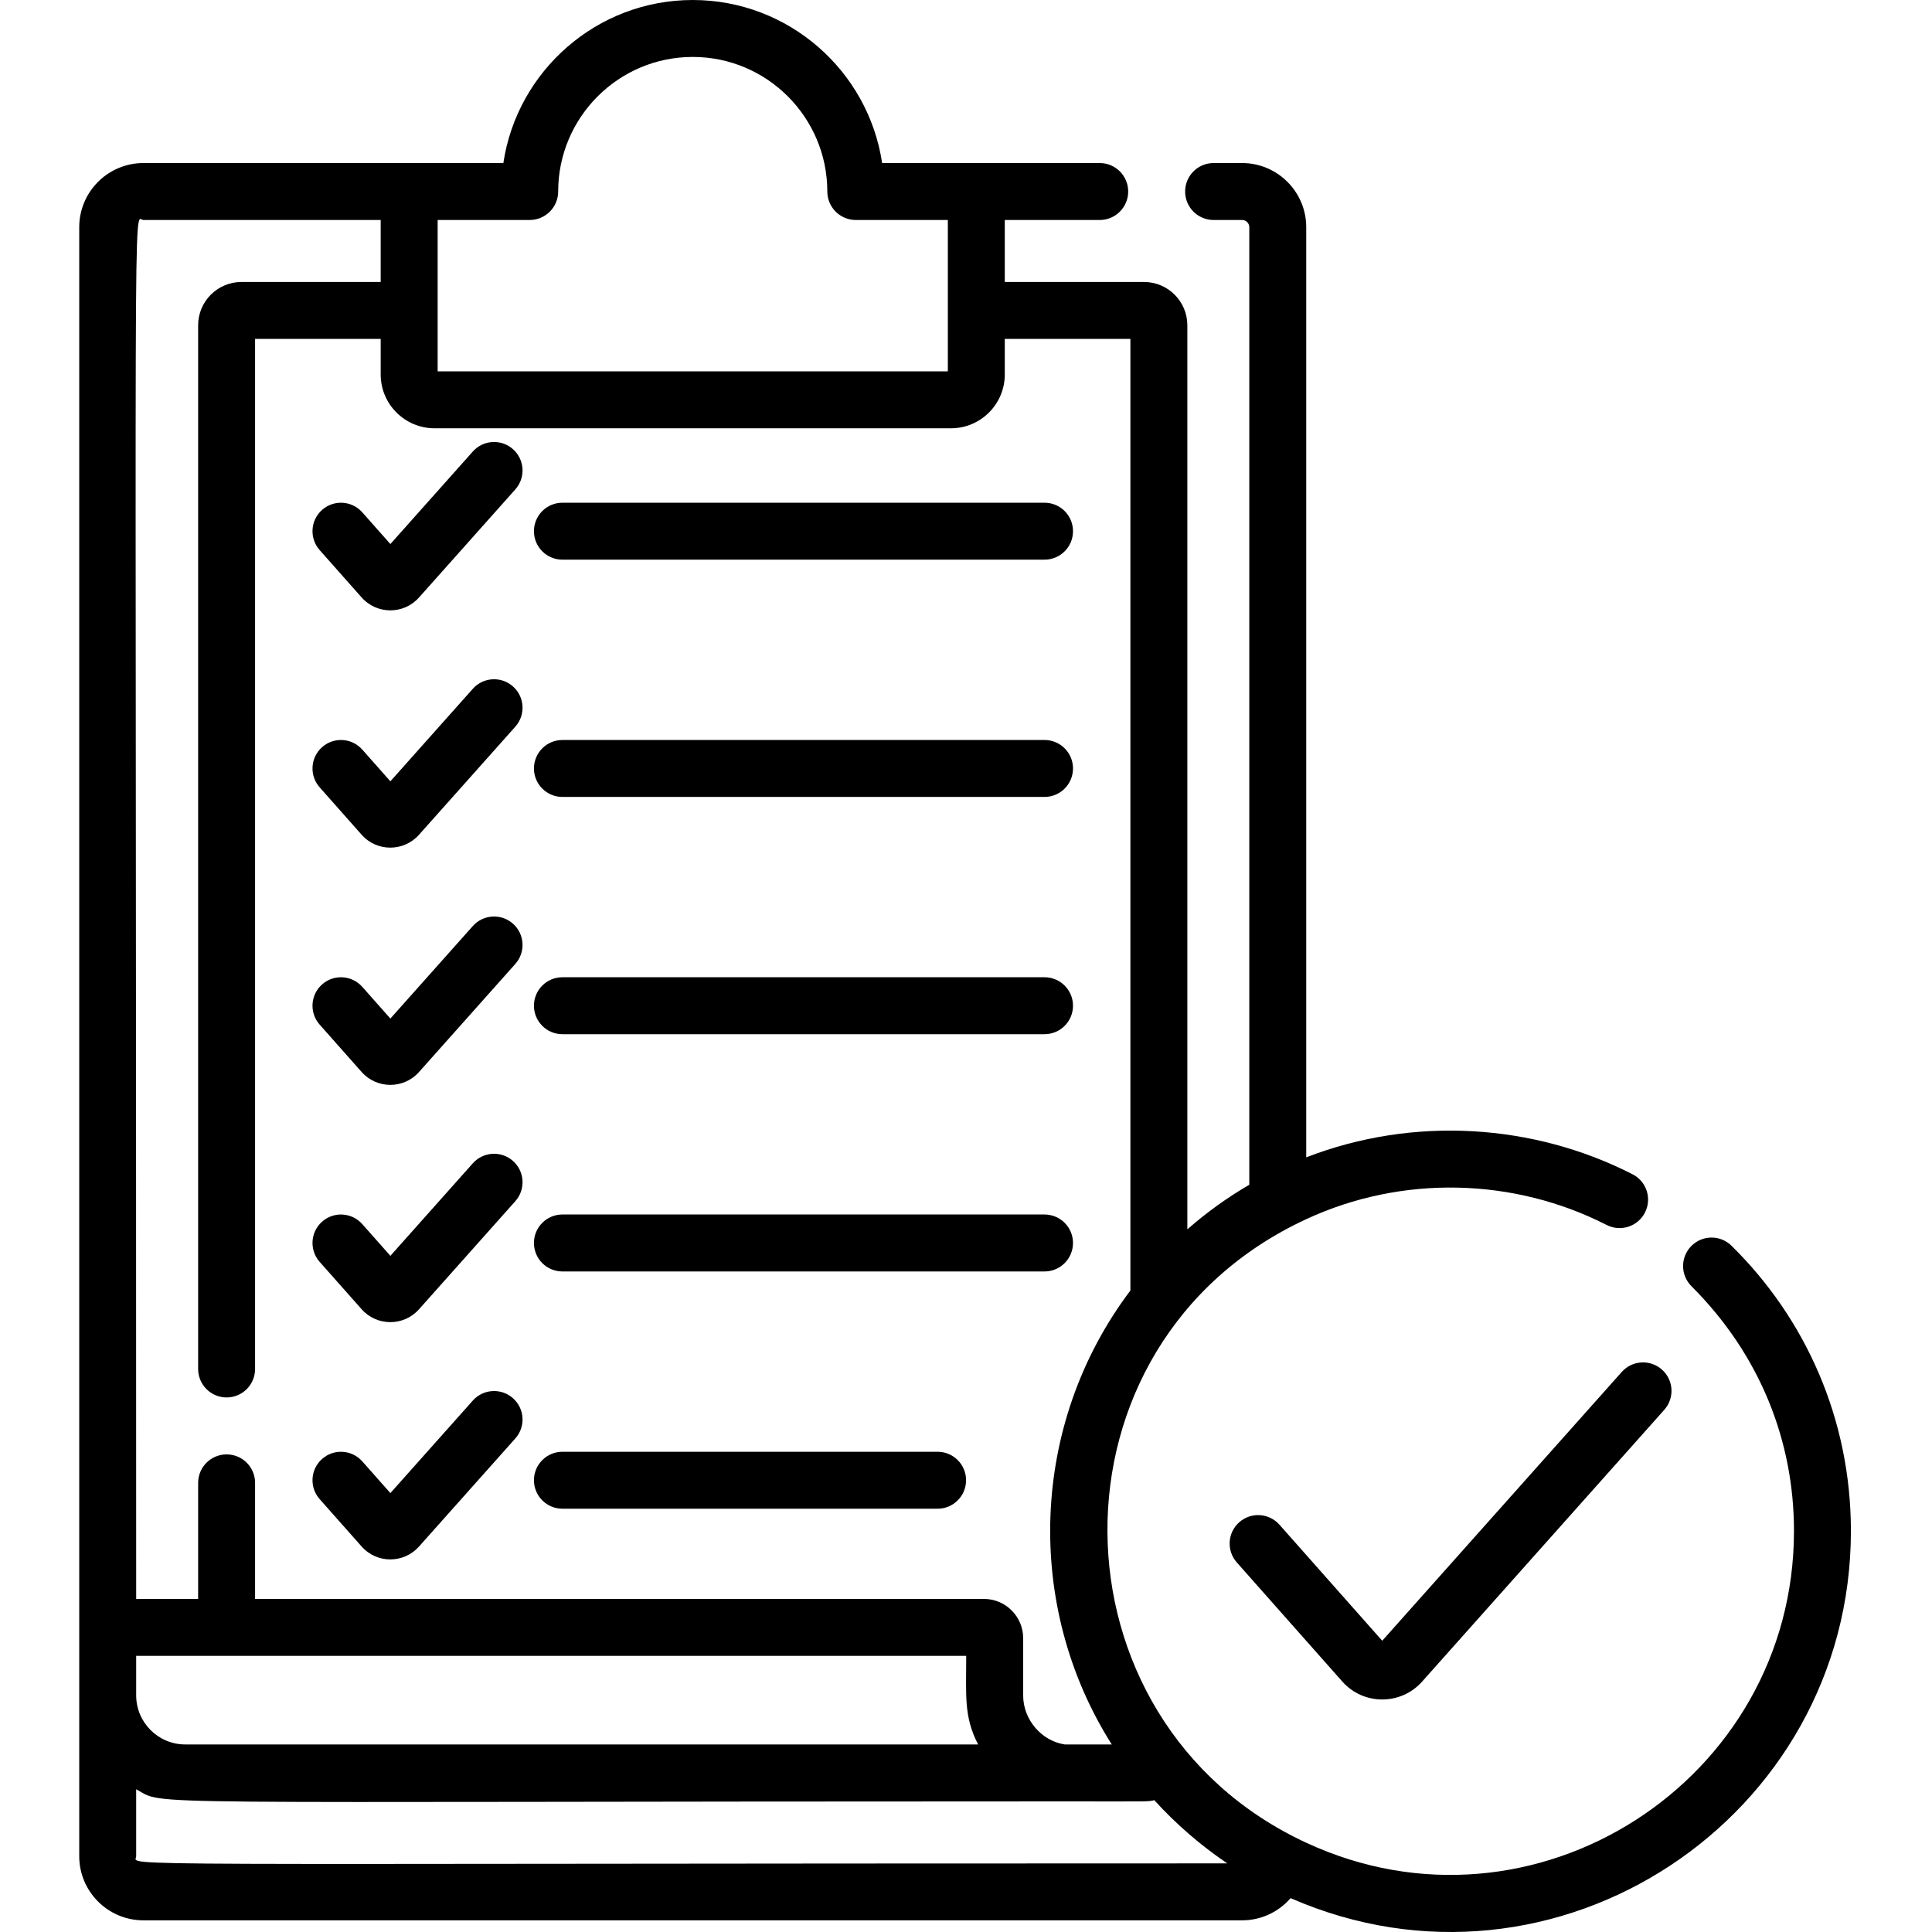
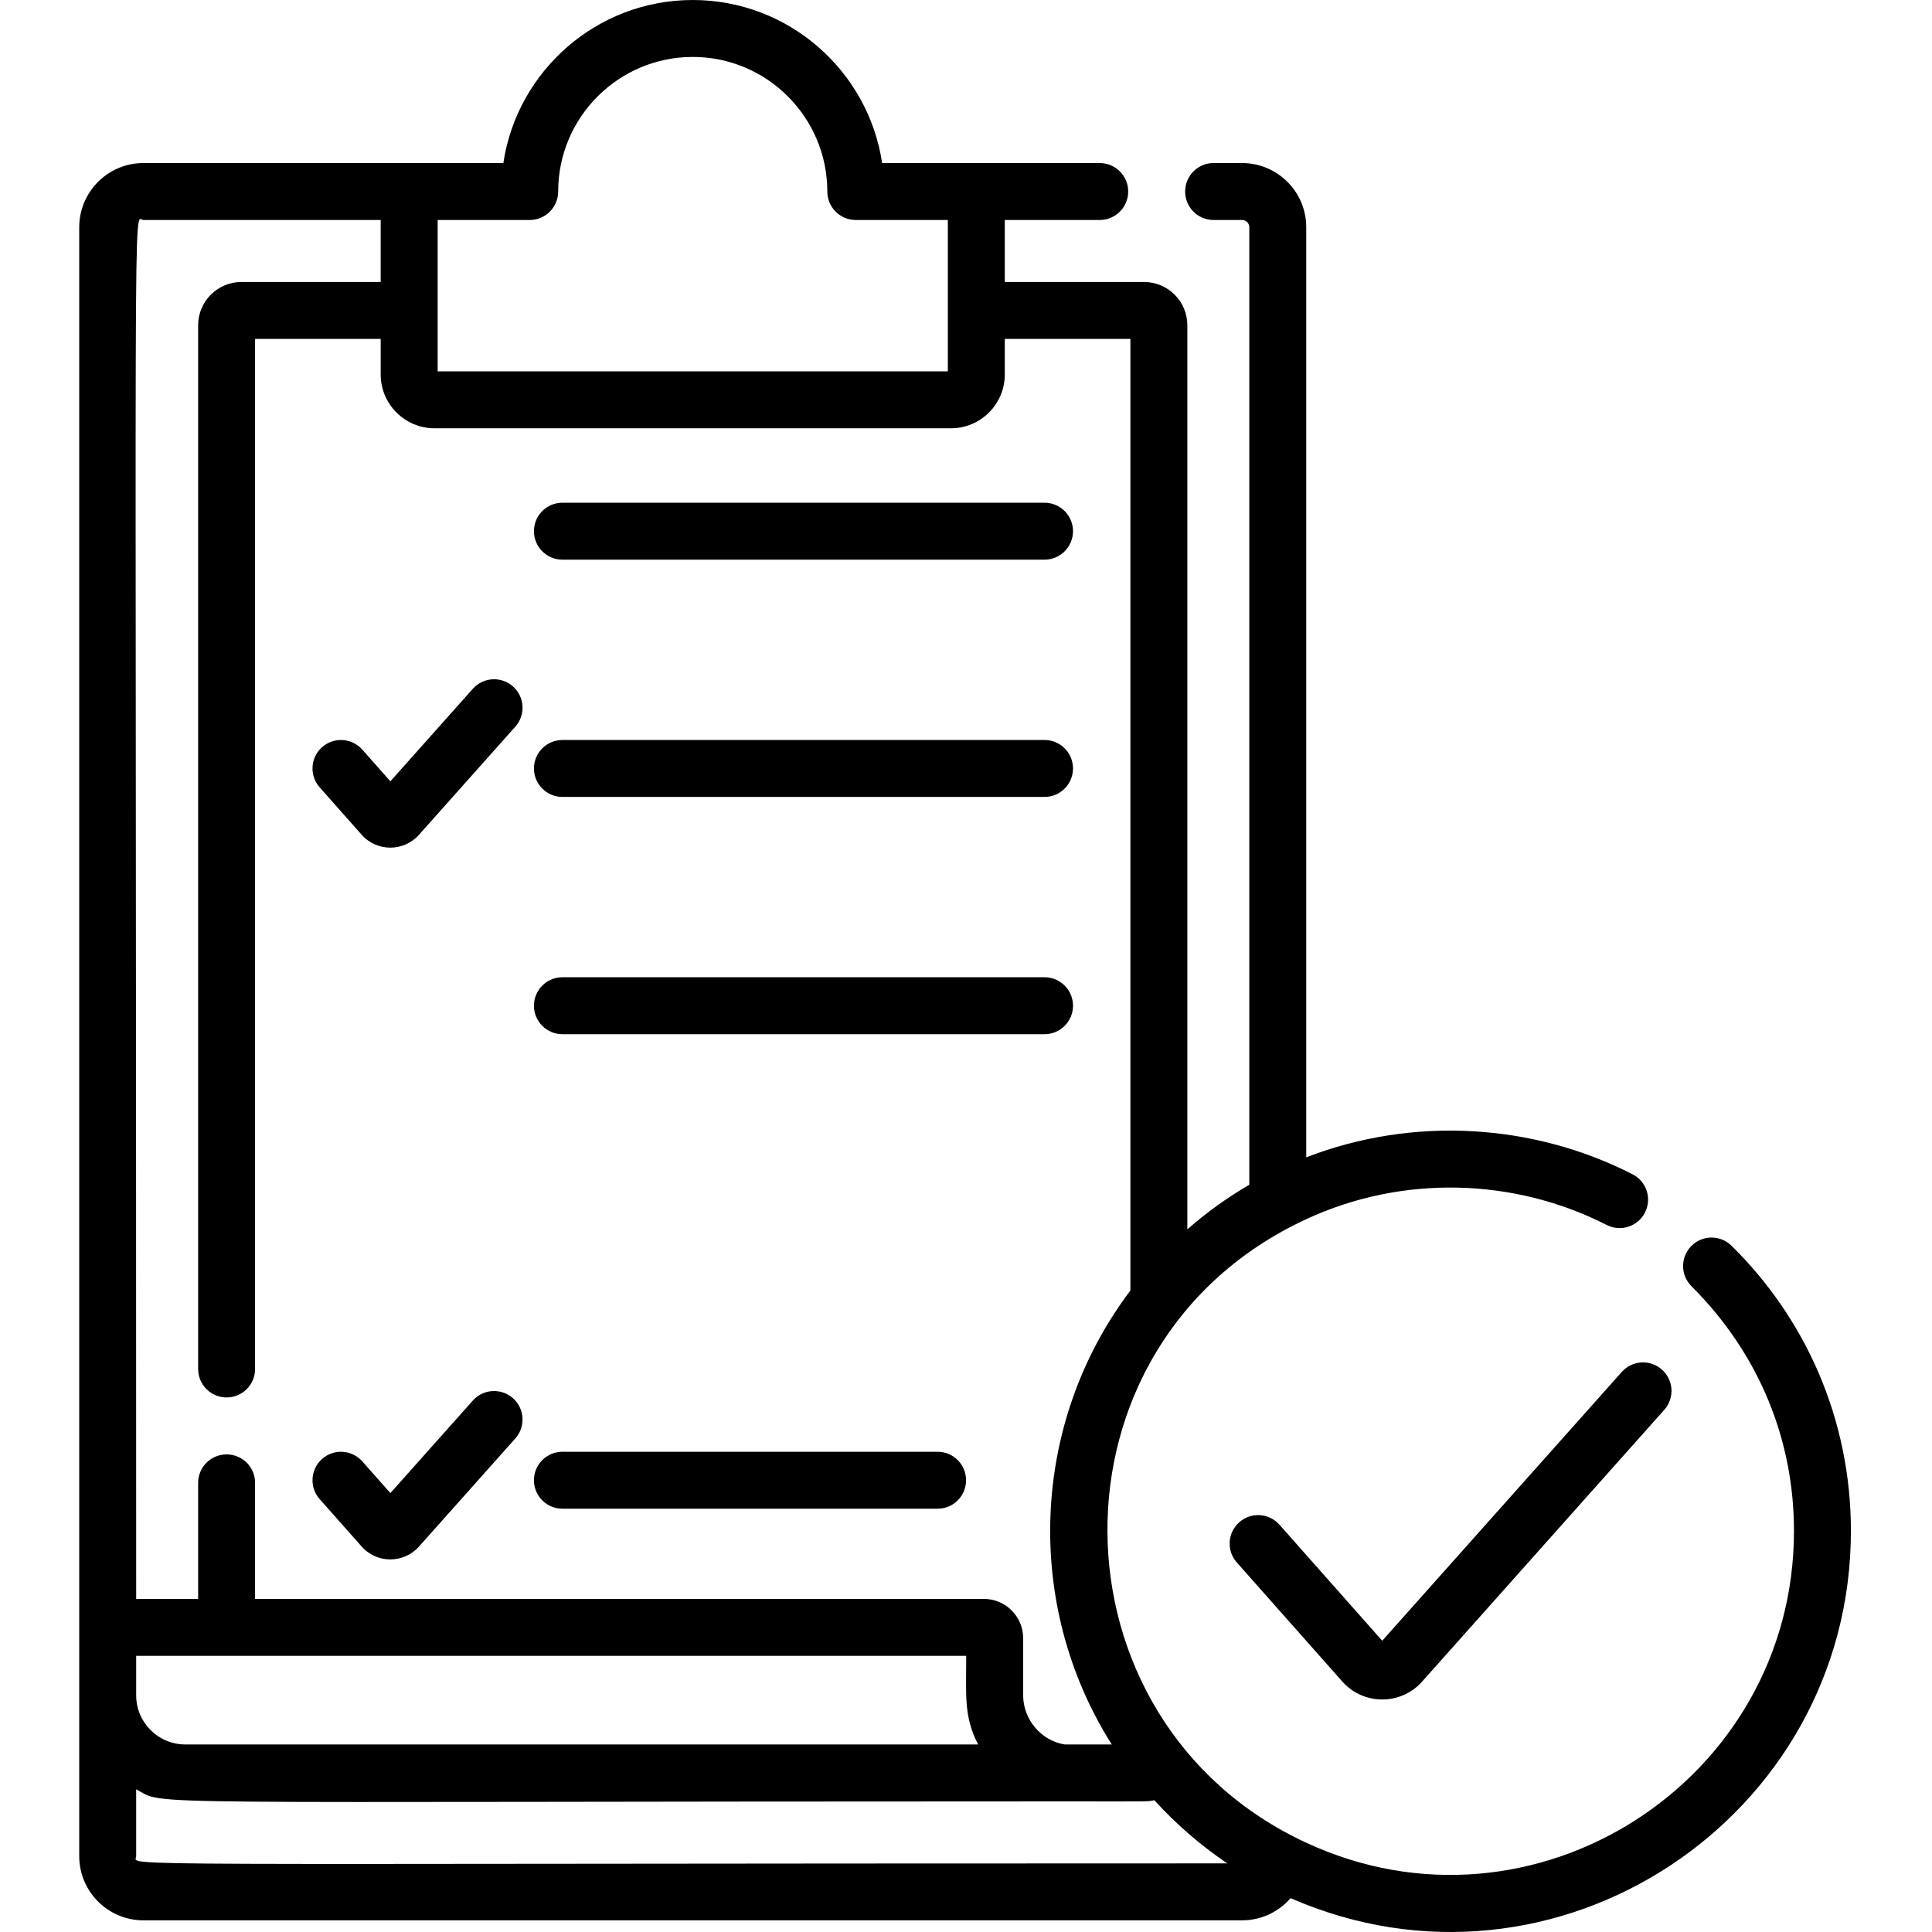
<svg xmlns="http://www.w3.org/2000/svg" height="512pt" viewBox="-21 0 512 512" width="512pt">
  <path d="m128.043 148.316h127.766c4.168 0 7.547-3.375 7.547-7.543 0-4.168-3.379-7.547-7.547-7.547h-127.766c-4.164 0-7.543 3.379-7.543 7.547 0 4.168 3.379 7.543 7.543 7.543zm0 0" />
-   <path d="m74.832 158.328c4.035 4.559 11.152 4.562 15.203.023l25.531-28.656c2.773-3.109 2.5-7.879-.613-10.652-3.109-2.77-7.879-2.496-10.652.613l-21.848 24.52-7.445-8.406c-2.766-3.117-7.531-3.406-10.652-.645-3.117 2.766-3.406 7.531-.645 10.652zm0 0" />
  <path d="m128.043 211.195h127.766c4.168 0 7.547-3.379 7.547-7.547 0-4.164-3.379-7.543-7.547-7.543h-127.766c-4.164 0-7.543 3.379-7.543 7.543 0 4.168 3.379 7.547 7.543 7.547zm0 0" />
  <path d="m74.832 221.207c4.09 4.617 11.199 4.508 15.203.02l25.531-28.652c2.773-3.113 2.5-7.883-.613-10.652-3.109-2.773-7.879-2.5-10.652.613l-21.848 24.52-7.445-8.406c-2.766-3.121-7.531-3.41-10.652-.645-3.117 2.762-3.406 7.531-.645 10.648zm0 0" />
  <path d="m128.043 274.07h127.766c4.168 0 7.547-3.379 7.547-7.543 0-4.168-3.379-7.547-7.547-7.547h-127.766c-4.164 0-7.543 3.379-7.543 7.547 0 4.164 3.379 7.543 7.543 7.543zm0 0" />
-   <path d="m74.832 284.082c4.035 4.559 11.152 4.562 15.203.023l25.531-28.656c2.773-3.109 2.5-7.879-.613-10.652-3.109-2.773-7.879-2.496-10.652.613l-21.848 24.52-7.445-8.406c-2.766-3.117-7.531-3.406-10.652-.645-3.117 2.766-3.406 7.531-.645 10.652zm0 0" />
-   <path d="m128.043 336.949h127.766c4.168 0 7.547-3.379 7.547-7.547 0-4.168-3.379-7.547-7.547-7.547h-127.766c-4.164 0-7.543 3.379-7.543 7.547 0 4.168 3.379 7.547 7.543 7.547zm0 0" />
-   <path d="m74.832 346.957c4.035 4.559 11.152 4.566 15.203.023l25.531-28.652c2.773-3.113 2.5-7.883-.613-10.656-3.109-2.77-7.879-2.496-10.652.617l-21.848 24.52-7.445-8.406c-2.766-3.121-7.531-3.41-10.652-.648-3.117 2.766-3.406 7.531-.645 10.652zm0 0" />
  <path d="m128.043 399.824h99.43c4.168 0 7.543-3.379 7.543-7.547 0-4.164-3.375-7.543-7.543-7.543h-99.43c-4.164 0-7.543 3.379-7.543 7.543 0 4.168 3.379 7.547 7.543 7.547zm0 0" />
  <path d="m74.832 409.836c4.09 4.617 11.199 4.512 15.203.02l25.531-28.652c2.773-3.113 2.5-7.879-.613-10.652-3.109-2.773-7.879-2.5-10.652.613l-21.848 24.52-7.445-8.406c-2.766-3.121-7.531-3.41-10.652-.645-3.117 2.762-3.406 7.531-.645 10.648zm0 0" />
  <path d="m437.871 330.137c-2.977-2.926-7.754-2.887-10.672.09-2.918 2.969-2.879 7.746.09 10.664 18.34 18.344 27.133 41.266 27.133 64.828 0 66.23-68.949 110.625-129.254 82.625-69.465-32.152-71.027-132.375 0-165.25 25.426-11.805 55.07-10.996 79.617 1.539 3.711 1.891 8.258.414 10.148-3.289 1.895-3.711.426-8.258-3.289-10.148-26.203-13.398-57.988-15.52-86.477-4.488v-246.496c0-9.375-7.625-17.004-17.004-17.004h-7.543c-4.176 0-7.547 3.383-7.547 7.547 0 4.164 3.371 7.547 7.547 7.547h7.543c1.059 0 1.914.852 1.914 1.91v253.758c-5.797 3.371-11.289 7.316-16.418 11.82v-239.594c0-6.328-5.152-11.469-11.469-11.469h-36.914v-16.426h25.164c4.164 0 7.543-3.383 7.543-7.547 0-4.164-3.379-7.547-7.543-7.547-6.367 0-50.848 0-57.668 0-3.652-24.414-24.766-43.207-50.191-43.207-25.422 0-46.535 18.793-50.188 43.207-12.023 0-85.266 0-95.391 0-9.379 0-17.004 7.629-17.004 17.004v431.695c0 9.375 7.625 17 17.004 17h291.16c5.133 0 9.738-2.281 12.859-5.883 70.219 30.719 148.488-21.254 148.488-97.305 0-29.594-12-56.277-31.641-75.582zm-342.891-271.836h24.395c4.164 0 7.547-3.383 7.547-7.547 0-19.637 15.965-35.664 35.66-35.664 19.703 0 35.664 16.031 35.664 35.664 0 4.164 3.383 7.547 7.547 7.547h24.395v40.109h-135.207c0-7.887 0-31.969 0-40.109zm-77.977 0h62.883v16.426h-36.91c-6.316 0-11.469 5.141-11.469 11.469v276.598c0 4.164 3.383 7.543 7.547 7.543 4.176 0 7.543-3.379 7.543-7.543v-272.977h33.289v9.43c0 7.855 6.398 14.254 14.266 14.254h136.859c7.867 0 14.266-6.398 14.266-14.254v-9.43h33.289v252.18c-26.727 35.426-28.121 83.707-4.938 120.301h-12.465c-6.207-.965-11.016-6.598-11.016-13.008v-15.16c0-5.734-4.668-10.402-10.402-10.402h-193.148v-30.754c0-4.176-3.367-7.543-7.543-7.543-4.164 0-7.547 3.367-7.547 7.543v30.754h-16.418c0-388.32-.93-365.426 1.914-365.426zm221.203 403.996c-1.777 0-209.09-.016-210.117 0-7.164 0-13-5.832-13-13.008v-10.473h219.969c0 10.656-.668 16.078 3.148 23.48zm-223.117 29.609v-17.727c8.438 4.461-8.27 3.211 245.551 3.211 23.547 0 22.461.113 24.254-.324 5.809 6.375 12.254 11.953 19.348 16.75-306.094 0-289.152.938-289.152-1.91zm0 0" />
  <path d="m408.785 363.578-63.48 71.238-27.242-30.758c-2.766-3.117-7.531-3.406-10.652-.645-3.121 2.766-3.41 7.531-.645 10.652l27.953 31.555c5.625 6.348 15.527 6.336 21.145.031l64.188-72.035c2.773-3.113 2.5-7.879-.613-10.652-3.109-2.773-7.879-2.5-10.652.613zm0 0" />
</svg>